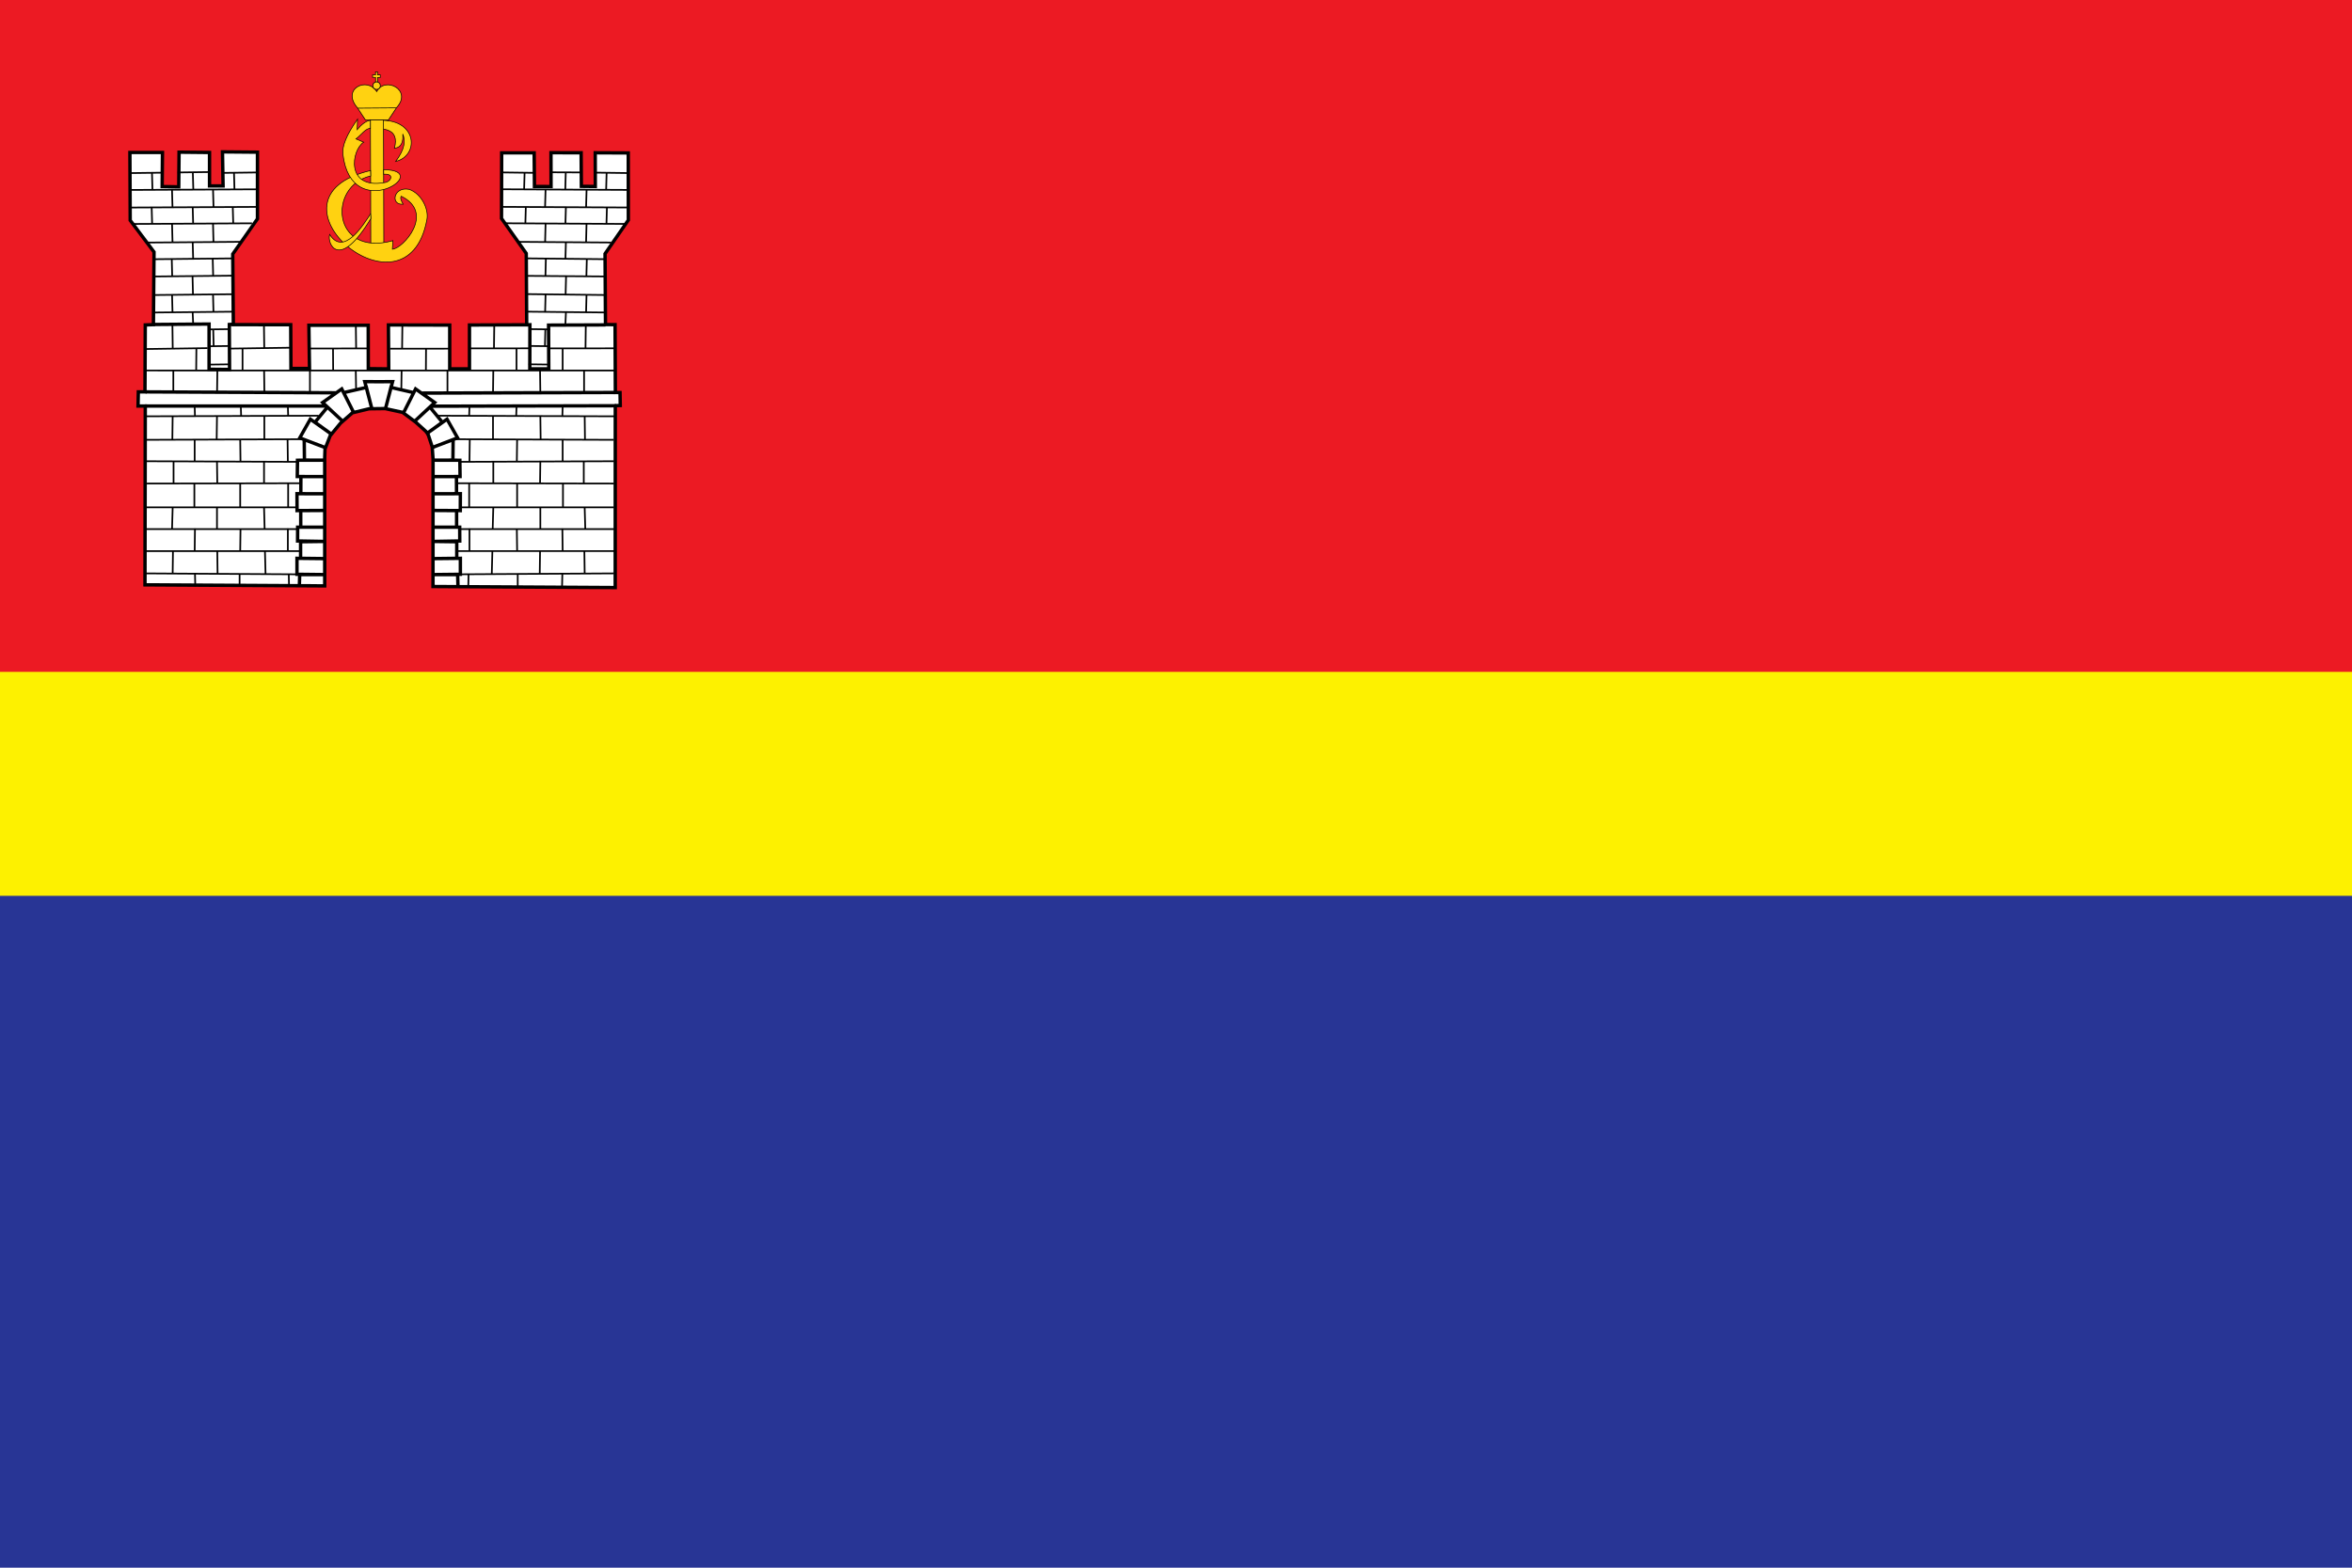
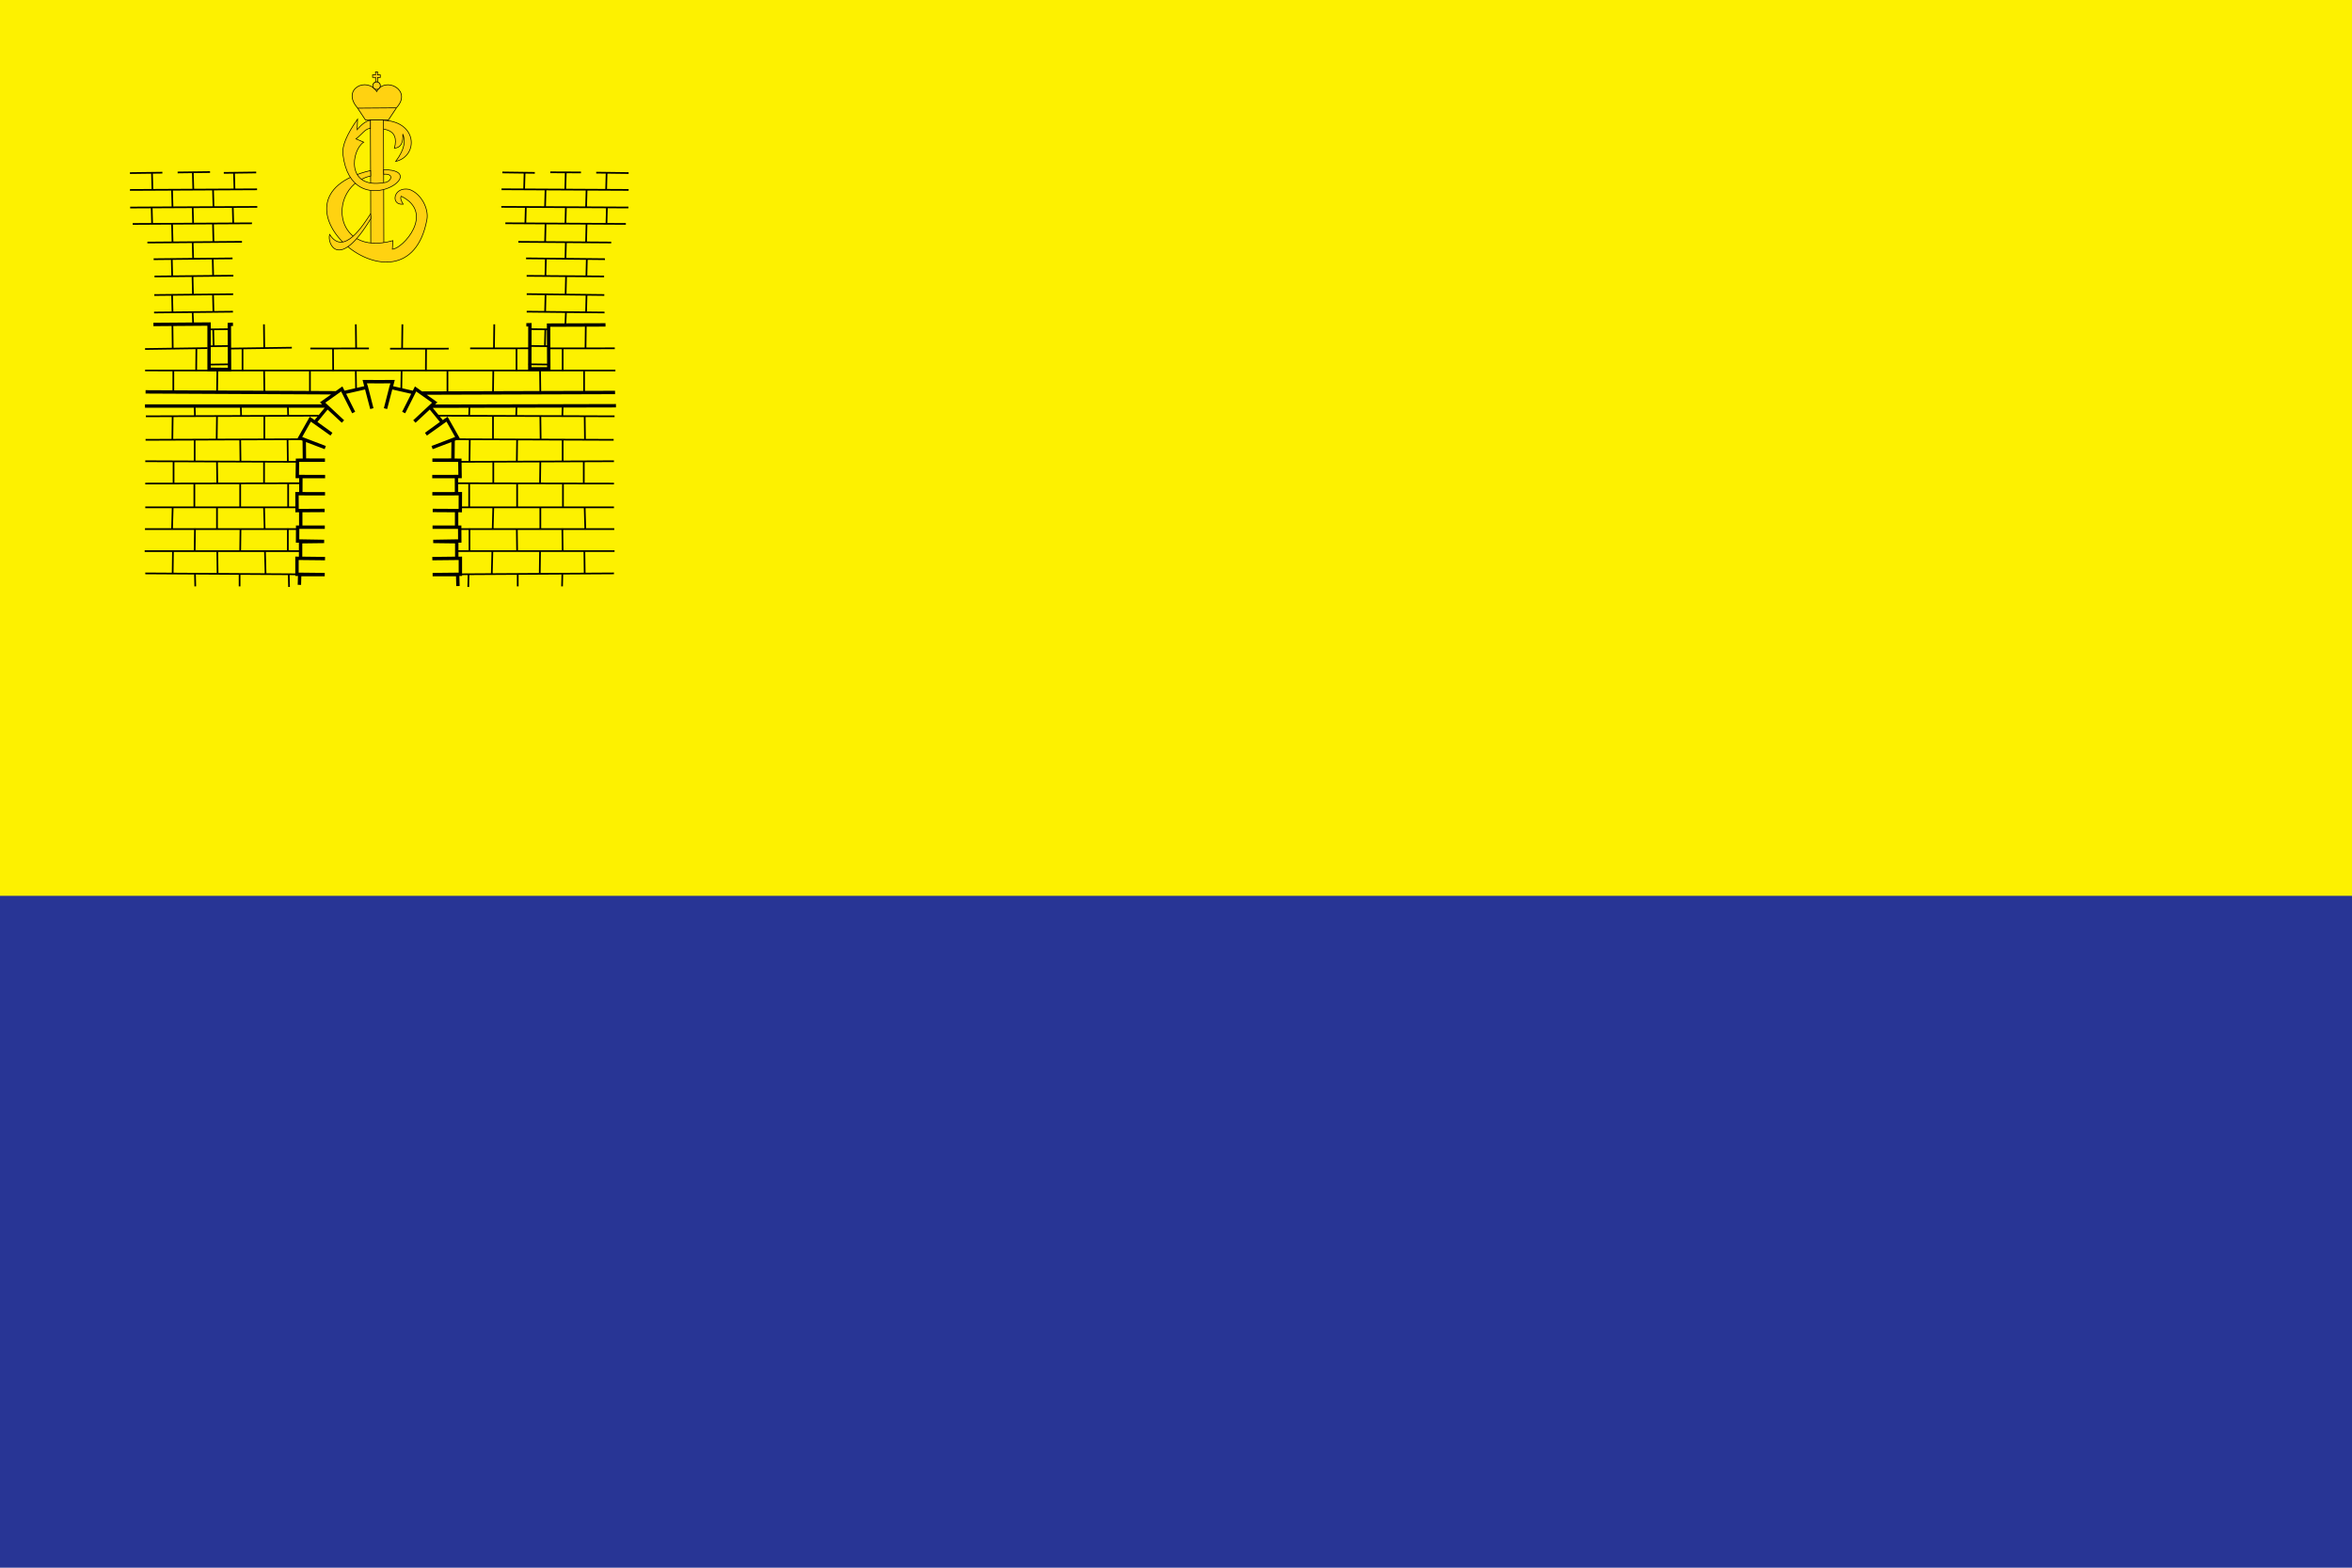
<svg xmlns="http://www.w3.org/2000/svg" width="630" height="420">
  <path fill="#283595" d="M0 0h630v420H0z" />
  <path fill="#fdf100" d="M0 0h630v240H0z" />
-   <path fill="#ec1a23" d="M0 0h630v180H0z" />
+   <path fill="#ec1a23" d="M0 0v180H0z" />
  <g stroke="#000">
-     <path d="m38.833 156.688.081-47.902h-1.938l.08-3.797h1.777l.081-17.933 2.181-.08.162-19.468-6.382-8.482-.08-18.176h8.724l-.081 9.129 4.443.08.08-9.29 8.16.081v8.967h3.634l-.161-9.128 9.37.08v17.853l-6.624 9.451.162 18.903 15.368.02.06 11.713 4.969.02-.162-11.592h15.894l.02 11.632 5.473.061-.081-11.774 16.418.04V98.81h5.291V87.077l15.328-.061-.121-19.125-6.624-9.37.04-17.57h8.704l.081 9.007 4.443.02-.02-9.067 8.078.02.06 8.987 3.737.04-.02-9.027 8.845.04.02 17.994-6.24 9.027.12 18.963 2.566.02.08 18.176 1.252.02.061 3.474-1.414.04.081.02-.02 48.71-48.81-.281.017-34.159-.233-3.273-1.217-3.7-3.15-2.868-3.564-2.66-4.66-1.01-4.31.054-4.464 1.075-3.2 2.792-2.754 3.35-1.386 3.561-.079 2.294v34.376l-48.146-.278z" fill="#fff" stroke-width=".905" />
    <path d="m62.4 86.873-.972.057.057 12.053-5.483-.057v-12.11l-14.908.114m99.888.093.957-.021-.029 11.81h5.084l-.057-11.71 15.25-.058m-39.521 69.967-.08-3.07h-6.705l7.432-.08v-4.281l-7.513.08 6.543-.08v-4.443l-6.3-.081 7.108-.121-.02-3.696h-7.27 6.442v-4.443l-6.402-.04 7.391.04.02-4.523-7.512.02 6.483-.02-.02-4.585h-6.483l7.452-.02-.06-4.362-7.352-.02 5.493-.02.061-5.493-5.634 2.14 6.825-2.605-2.827-5.008-5.654 4.019 4.402-3.191-3.332-4.06-4.16 3.858 5.452-5.09-5.13-3.634-3.19 6.32 2.686-5.33-6.099-1.394-1.454 5.675 1.898-7.23-3.897.02m-21.067 54.425.08-2.746h6.705l-7.432-.081v-4.281l7.513.08-6.543-.08v-4.443l6.3-.081-7.108-.121.02-3.696h7.27-6.442v-4.443l6.402-.04-7.391.04-.02-4.523 7.512.02-6.483-.02.02-4.585h6.483l-7.452-.02.06-4.362 7.352-.02-5.493-.02-.061-5.493 5.634 2.14-6.825-2.605 2.827-5.008 5.654 4.019-4.402-3.191 3.332-4.06 4.16 3.858-5.452-5.09 5.13-3.634 3.19 6.32-2.686-5.33 6.099-1.394 1.454 5.675-1.898-7.23 3.897.02m63.386 6.442-49.275.121m49.033-3.675-51.74.162m-74.17 3.473h48.59m-48.428-3.797 50.891.243" fill="none" stroke-width=".905" />
    <path d="m95.298 99.092.081 5.251M83.02 99.254v5.735m-12.279-5.816.081 6.382m-12.601-6.3-.081 5.977m-11.713-5.978v5.655m61.15-5.817-.081 5.251m12.36-5.089v5.735m12.278-5.816-.081 6.382m12.602-6.3.08 5.977m11.713-5.978v5.655m-79.102 48.79.08 3.555m-13.247-3.555v3.393m6.785-9.613.162 6.22m5.977-12.197v6.139m-12.682-5.978-.08 5.897m-6.14.243.08 5.977m-6.058-.08.081 3.392m-5.978-9.451-.08 5.897m5.977-12.036-.08 6.22m-5.897-11.713-.162 5.654m12.036-5.816v5.816m12.602-5.816.161 5.897m6.301-12.36v6.302m-6.462-12.037v5.655m6.3-11.713.081 6.14m-12.763-6.14.08 6.22m-12.278-6.058v5.735m-5.896-12.036-.081 6.3m11.955-6.22-.08 6.059m12.763-6.14v6.22m6.3-8.885.081 2.504m-12.682-2.423.08 2.423m-12.44-2.423.081 2.585m12.117 18.014v6.22m-12.278-6.301v6.462m-5.574-12.36v5.817m11.632-5.655.08 5.897m67.31 24.153-.08 3.555m13.247-3.555v3.393m-6.786-9.613-.161 6.22m-5.978-12.197v6.139m12.683-5.978.08 5.897m6.14.243-.081 5.977m6.058-.08-.08 3.392m5.977-9.451.081 5.897m-5.978-12.036.081 6.22m5.897-11.713.162 5.654m-12.037-5.816v5.816m-12.601-5.816-.162 5.897m-6.3-12.36v6.302m6.462-12.037v5.655m-6.301-11.713-.08 6.14m12.762-6.14-.08 6.22m12.278-6.058v5.735m5.897-12.036.08 6.3m-11.955-6.22.081 6.059m-12.763-6.14v6.22m-6.3-8.885-.082 2.504m12.683-2.423-.081 2.423m12.44-2.423-.08 2.585m-12.118 18.014v6.22m12.279-6.301v6.462m5.574-12.36v5.817m-11.633-5.655-.08 5.897M89.2 93.276l.04 5.998m-24.274-5.998v5.938m-12.359-6.018-.06 6.098m61.572-6.018-.04 5.958m24.274-5.958v6.018m12.36-6.098v6.18m13.738 54.241-40.947.242m41.11-6.22h-42.093m42.012-5.896h-41.439m41.357-5.815h-40.865m40.865-6.381-42.094-.081m42.094-5.897-41.193.162m41.11-5.897-42.666-.161m42.908-6.139-47.248-.161m-78.449 42.246 40.39.242m-40.551-6.22h41.52m-41.44-5.897h40.875m-40.794-5.816h40.31m-40.31-6.382 41.52-.08m-41.52-5.897 40.632.161m-40.551-5.897 42.086-.161m-42.005-6.14 46.286-.161m22.425-24.476-.08 6.462m24.689-6.462-.081 6.462m24.599-6.462-.081 6.462M95.31 86.895l.081 6.462m-24.69-6.462.081 6.462m-24.599-6.462.081 6.462m-7.391 5.897 125.965.01m-17.643-5.93 17.477-.013m-38.74.014 15.703-.014m-37.15.1 15.701-.015m-37.065-.042 15.702-.015m-37.404.044 16.752-.244m-39.314.358 16.752-.244m.384 4.414 5.613-.073m-5.784-4.84 5.613-.072m-5.613-4.44 5.613-.073m-4.322-.094.121 4.785M51.6 83.587l.143 3.213m-.17-12.692.116 4.682m-.078-14.014.12 4.363m5.325 9.579.12 4.785m-11.091-4.697.12 4.785m10.77-14.405.121 4.785m-11.092-4.697.12 4.785m10.932-14.163.12 4.785m-11.091-4.696.12 4.785m16.15-9.082.12 4.363m-10.864-4.605.12 4.363m-11.106-4.202.12 4.364m16.319-9.049.12 4.363m-11.107-4.282.121 4.363m16.48-9.048.12 4.363m-11.147-4.363.121 4.363m-11.066-4.363.12 4.363m.442 33.047 21.126-.22m-21.069-4.464 21.126-.22m-21.069-4.75 21.126-.22m-21.354-4.406 21.126-.22m-22.802-4.245 25.334-.201m-29.263-4.78 31.936-.178M34.867 55.6l34.044-.171m-34.1-4.541 34.043-.171m-8.91-4.399 5.824-.076 2.857-.038m-21.044 0 8.682-.114m-21.453.285 8.683-.114M147.2 97.668l-5.613-.072m5.785-4.84-5.614-.072m5.614-4.44-5.614-.073m4.322-.094-.12 4.785m5.633-9.284-.142 3.214m.17-12.692-.117 4.682m.078-14.014-.12 4.363m-5.325 9.578-.12 4.785m11.091-4.696-.12 4.785m-10.77-14.406-.12 4.785m11.091-4.696-.12 4.785m-10.932-14.163-.12 4.785m11.091-4.697-.12 4.785m-16.15-9.081-.12 4.363m10.864-4.606-.12 4.364m11.107-4.202-.121 4.363m-16.318-9.048-.121 4.363m11.107-4.282-.12 4.363m-16.48-9.049-.121 4.364m11.147-4.364-.12 4.364m11.066-4.364-.121 4.364m-.442 33.046-20.843-.22m20.786-4.464-20.782-.24m20.725-4.73-20.742-.158m20.97-4.468-21.125-.22m22.801-4.245-24.87-.18m28.8-4.8-32.28-.178m32.962-4.224-34.043-.171m34.1-4.541-34.043-.172m8.91-4.398-5.825-.077-2.857-.037m21.044 0-8.217-.034m20.988.205-8.682-.114" fill="none" stroke-width=".452" />
    <path d="M102.307 32.232c9.566.023 9.908 9.572 3.685 11.016 2.501-3.357 2.63-5.564 1.89-7.35.153 2.083-.308 3.611-2.234 3.818 1.482-5.513-3.418-4.896-3.856-5.441z" fill="#ffd211" stroke-width=".173" />
    <g fill="#ffd211">
      <path d="M100.612 22h.529v-1.25l.728-.007-.004-.689-.739-.007-.003-.807-.532-.004.007.814-.8-.007.015.685.792.007.007 1.264zm3.411 10.167 2.221-3.353c4.32-4.725-3.163-8.472-5.331-4.281-2.591-4.095-9.562-.742-5.17 4.362l2.14 3.241 6.14.03z" stroke-width=".181" />
      <path d="M101.876 22.92a1.008 1.008 0 1 1-2.015 0 1.008 1.008 0 0 1 2.015 0z" stroke-width=".204" />
      <path d="m95.823 28.976 10.26-.081m-6.866 3.275h3.506l.092 34.839c-1.034.134-2.686.11-3.499-.085 0-12.629-.054-19.794-.099-34.755z" stroke-width=".181" />
    </g>
    <path d="M107.996 54.702c-3.489.375-2.67-4.814 1.604-3.97 3.245 1.112 5.28 5.221 4.762 8.053-5.333 29.13-46.642-5.706-15.11-13.094l.039 1.451c-11.54 2.572-10.458 21.87 5.956 17.334l-.153 2.291c2.722-.068 11.57-9.692 2.368-14.203-.334.585.067 1.353.534 2.138z" fill="#ffd211" stroke-width=".173" />
    <path d="M99.31 57.193c-1.971 3.067-7.266 11.58-11.015 5.603-.754 2.545 2.546 9.865 11.015-4.209-.038-.032.014-1.393 0-1.394zm3.474-10.509c3.039-.259 1.978 2.172.02 2.253-10.23 1.752-8.695-8.731-5.384-10.844l-2.062-.878c1.287-.932 2.663-2.976 3.856-2.787l.01-2.205c-1.27.156-2.49 1.248-3.56 2.51l.114-2.825c-2.954 4.191-4.188 7.254-3.926 9.437 2.3 19.157 24.748 4.166 10.904 4.117l.029 1.222z" fill="#ffd211" stroke-width=".173" />
  </g>
</svg>